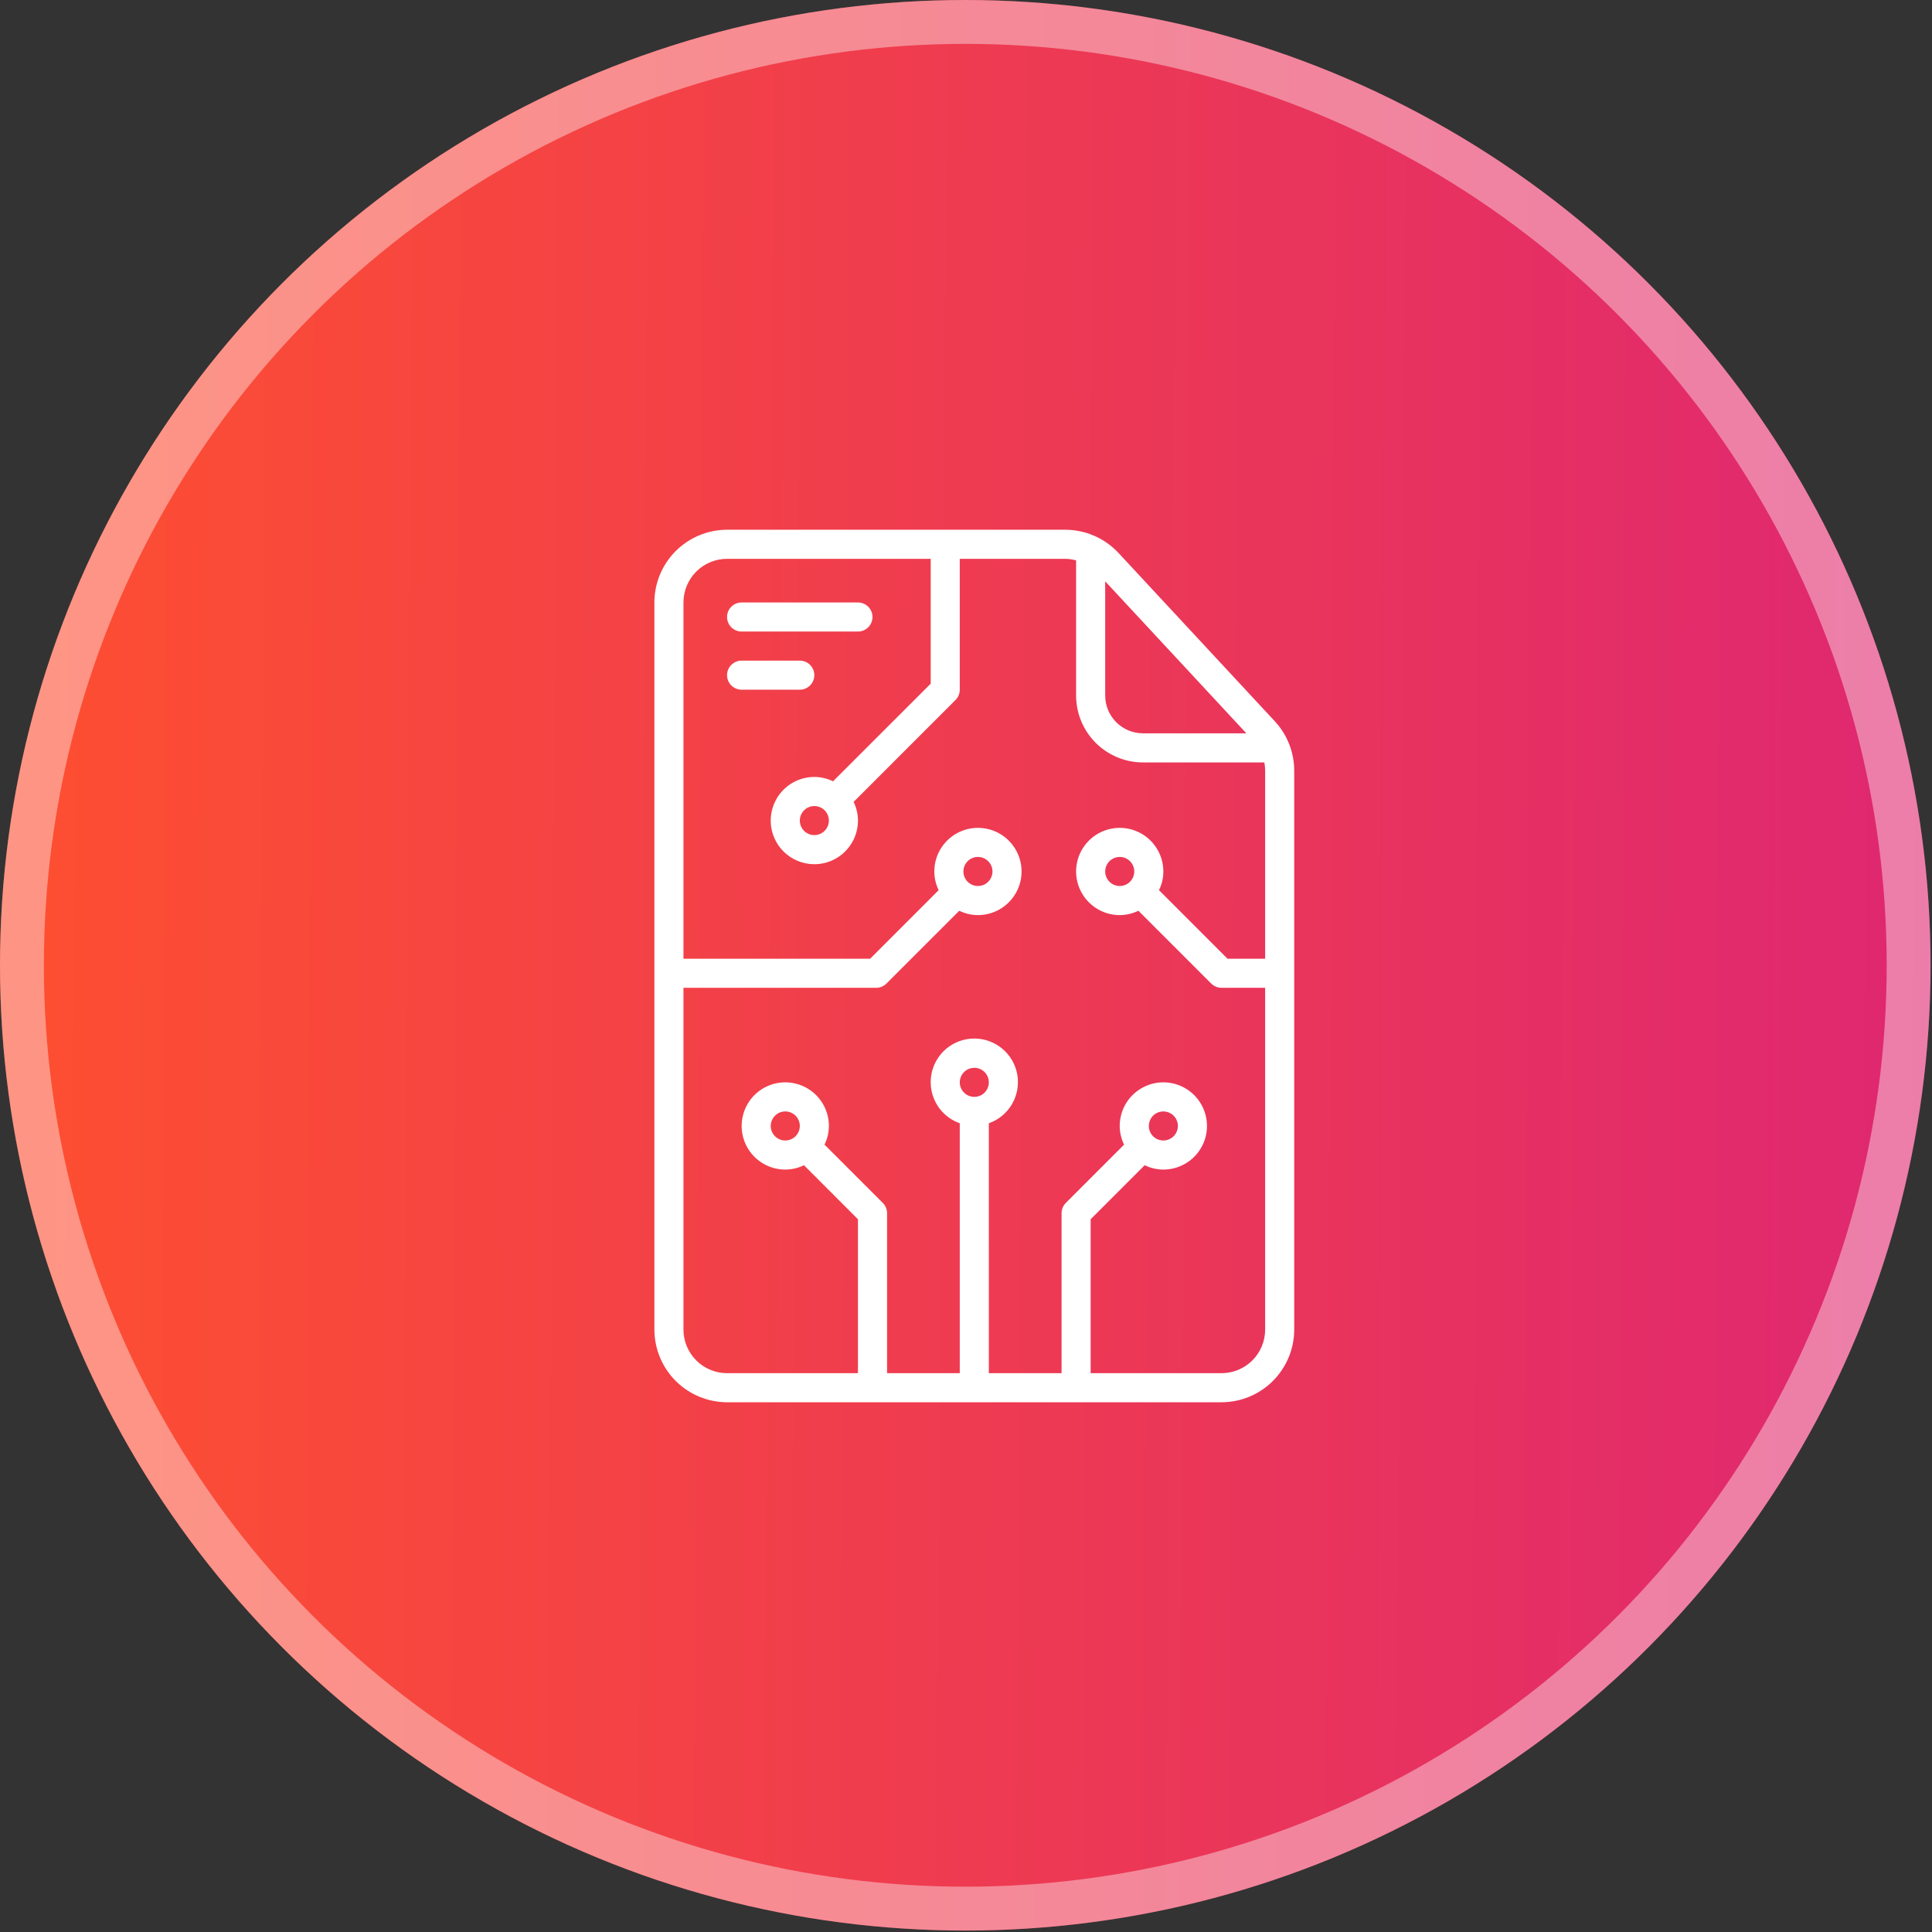
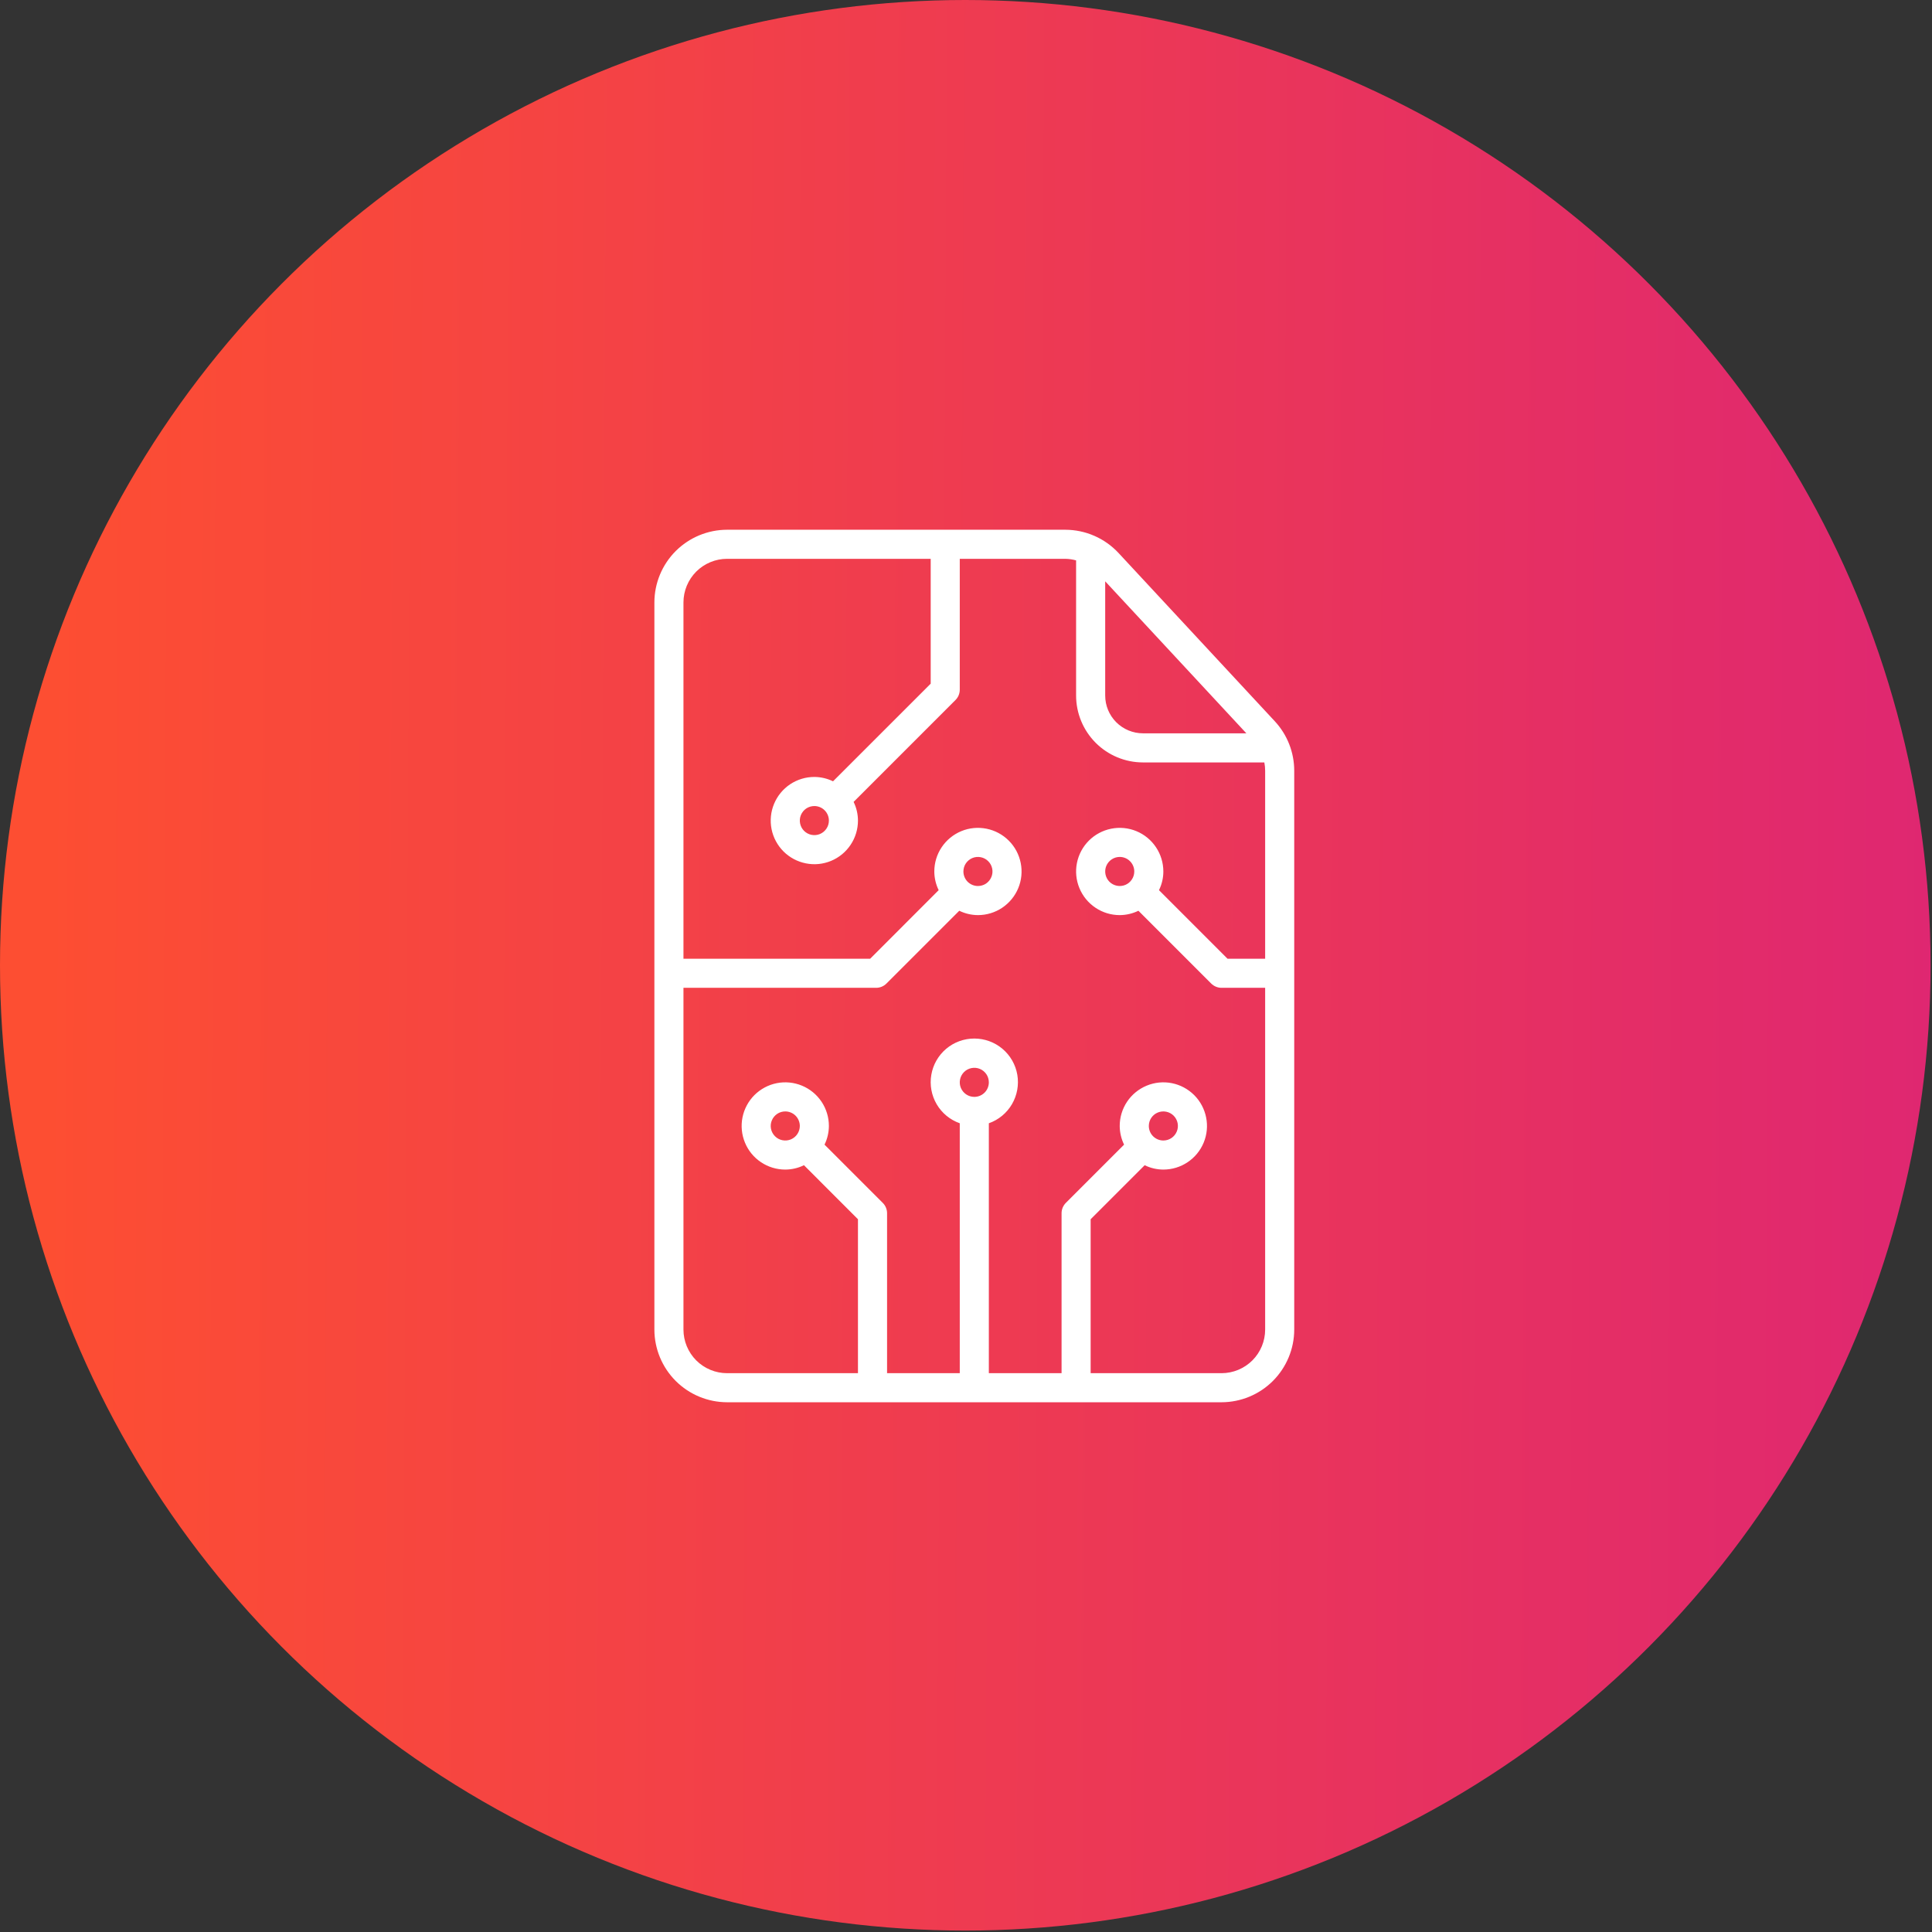
<svg xmlns="http://www.w3.org/2000/svg" width="62" height="62" viewBox="0 0 62 62" fill="none">
  <rect x="0" y="0" width="62" height="62" fill="#333333" stroke="none" />
  <circle cx="30.977" cy="30.977" r="30.977" fill="url(#paint0_linear_0_401)" />
-   <circle cx="30.977" cy="30.977" r="30.273" stroke="white" stroke-opacity="0.4" stroke-width="1.408" />
  <path d="M23.333 45H39.2C39.819 44.999 40.412 44.753 40.849 44.316C41.286 43.878 41.533 43.285 41.533 42.667V24.733C41.533 24.145 41.311 23.578 40.91 23.146L35.896 17.747C35.677 17.512 35.413 17.324 35.119 17.196C34.825 17.067 34.507 17.001 34.186 17H23.333C22.715 17.001 22.122 17.247 21.684 17.684C21.247 18.122 21.001 18.715 21 19.333V42.667C21.001 43.285 21.247 43.878 21.684 44.316C22.122 44.753 22.715 44.999 23.333 45ZM31.267 35.2C31.174 35.2 31.084 35.173 31.007 35.121C30.931 35.07 30.871 34.997 30.835 34.912C30.8 34.827 30.791 34.733 30.809 34.642C30.827 34.552 30.871 34.469 30.937 34.403C31.002 34.338 31.085 34.294 31.176 34.276C31.266 34.258 31.36 34.267 31.445 34.302C31.53 34.337 31.603 34.397 31.655 34.474C31.706 34.551 31.733 34.641 31.733 34.733C31.733 34.857 31.684 34.976 31.597 35.063C31.509 35.151 31.39 35.2 31.267 35.2ZM35.467 18.655L39.997 23.533H36.68C36.358 23.533 36.05 23.405 35.822 23.178C35.594 22.95 35.467 22.642 35.467 22.32V18.655ZM21.933 31.7H28.117C28.24 31.7 28.359 31.651 28.447 31.563L30.784 29.227C30.97 29.318 31.175 29.366 31.383 29.367C31.66 29.367 31.931 29.285 32.161 29.131C32.391 28.977 32.571 28.758 32.677 28.502C32.783 28.247 32.81 27.965 32.756 27.694C32.702 27.422 32.569 27.172 32.373 26.977C32.178 26.781 31.928 26.648 31.657 26.594C31.385 26.54 31.103 26.567 30.848 26.673C30.592 26.779 30.373 26.959 30.219 27.189C30.065 27.419 29.983 27.69 29.983 27.967C29.984 28.175 30.032 28.38 30.123 28.566L27.924 30.767H21.933V19.333C21.933 18.962 22.081 18.606 22.343 18.343C22.606 18.081 22.962 17.933 23.333 17.933H29.867V21.94L26.733 25.073C26.546 24.982 26.341 24.934 26.133 24.933C25.856 24.933 25.586 25.015 25.355 25.169C25.125 25.323 24.946 25.542 24.84 25.798C24.734 26.053 24.706 26.335 24.76 26.607C24.814 26.878 24.948 27.128 25.143 27.323C25.339 27.519 25.589 27.652 25.86 27.706C26.132 27.761 26.413 27.733 26.669 27.627C26.925 27.521 27.144 27.341 27.297 27.111C27.451 26.881 27.533 26.61 27.533 26.333C27.532 26.125 27.485 25.92 27.393 25.734L30.664 22.463C30.751 22.376 30.8 22.257 30.8 22.133V17.933H34.186C34.303 17.935 34.42 17.952 34.533 17.983V22.32C34.533 22.889 34.76 23.435 35.162 23.838C35.565 24.241 36.111 24.467 36.68 24.467H40.574C40.591 24.555 40.6 24.644 40.6 24.733V30.767H39.393L37.193 28.566C37.285 28.38 37.333 28.175 37.333 27.967C37.333 27.69 37.251 27.419 37.097 27.189C36.944 26.959 36.725 26.779 36.469 26.673C36.213 26.567 35.932 26.54 35.66 26.594C35.389 26.648 35.139 26.781 34.943 26.977C34.748 27.172 34.614 27.422 34.56 27.694C34.506 27.965 34.534 28.247 34.64 28.502C34.746 28.758 34.925 28.977 35.156 29.131C35.386 29.285 35.656 29.367 35.933 29.367C36.141 29.366 36.346 29.318 36.533 29.227L38.87 31.564C38.958 31.651 39.076 31.7 39.2 31.7H40.6V42.667C40.6 43.038 40.453 43.394 40.19 43.657C39.927 43.919 39.571 44.067 39.2 44.067H35V39.127L36.734 37.393C36.92 37.485 37.125 37.532 37.333 37.533C37.61 37.533 37.881 37.451 38.111 37.297C38.341 37.144 38.521 36.925 38.627 36.669C38.733 36.413 38.761 36.132 38.706 35.86C38.652 35.589 38.519 35.339 38.323 35.143C38.127 34.948 37.878 34.814 37.606 34.76C37.335 34.706 37.053 34.734 36.798 34.84C36.542 34.946 36.323 35.125 36.169 35.355C36.015 35.586 35.933 35.856 35.933 36.133C35.934 36.341 35.982 36.546 36.073 36.733L34.203 38.603C34.116 38.691 34.067 38.81 34.067 38.933V44.067H31.733V36.047C32.045 35.937 32.307 35.721 32.474 35.436C32.641 35.151 32.702 34.816 32.647 34.491C32.591 34.165 32.422 33.87 32.169 33.657C31.916 33.444 31.597 33.328 31.267 33.328C30.936 33.328 30.617 33.444 30.364 33.657C30.112 33.87 29.943 34.165 29.887 34.491C29.831 34.816 29.892 35.151 30.059 35.436C30.226 35.721 30.489 35.937 30.8 36.047V44.067H28.467V38.933C28.467 38.81 28.418 38.691 28.33 38.603L26.46 36.733C26.551 36.546 26.599 36.341 26.6 36.133C26.6 35.856 26.518 35.586 26.364 35.355C26.21 35.125 25.992 34.946 25.736 34.84C25.48 34.734 25.198 34.706 24.927 34.76C24.655 34.814 24.406 34.948 24.21 35.143C24.014 35.339 23.881 35.589 23.827 35.86C23.773 36.132 23.801 36.413 23.907 36.669C24.012 36.925 24.192 37.144 24.422 37.297C24.652 37.451 24.923 37.533 25.2 37.533C25.408 37.532 25.613 37.485 25.8 37.393L27.533 39.127V44.067H23.333C22.962 44.067 22.606 43.919 22.343 43.657C22.081 43.394 21.933 43.038 21.933 42.667V31.7ZM30.917 27.967C30.917 27.874 30.944 27.784 30.995 27.707C31.047 27.631 31.119 27.571 31.205 27.535C31.29 27.5 31.384 27.491 31.474 27.509C31.565 27.527 31.648 27.571 31.713 27.637C31.779 27.702 31.823 27.785 31.841 27.876C31.859 27.966 31.85 28.06 31.814 28.145C31.779 28.23 31.719 28.303 31.643 28.355C31.566 28.406 31.476 28.433 31.383 28.433C31.26 28.433 31.141 28.384 31.053 28.297C30.966 28.209 30.917 28.09 30.917 27.967ZM26.6 26.333C26.6 26.426 26.573 26.516 26.521 26.593C26.47 26.669 26.397 26.729 26.312 26.765C26.227 26.8 26.133 26.809 26.042 26.791C25.952 26.773 25.869 26.729 25.803 26.663C25.738 26.598 25.694 26.515 25.676 26.424C25.658 26.334 25.667 26.24 25.702 26.155C25.738 26.07 25.797 25.997 25.874 25.945C25.951 25.894 26.041 25.867 26.133 25.867C26.257 25.867 26.376 25.916 26.463 26.003C26.551 26.091 26.6 26.21 26.6 26.333ZM36.4 27.967C36.4 28.059 36.373 28.149 36.321 28.226C36.27 28.303 36.197 28.363 36.112 28.398C36.027 28.433 35.933 28.442 35.842 28.424C35.752 28.406 35.669 28.362 35.603 28.297C35.538 28.231 35.494 28.148 35.476 28.058C35.458 27.967 35.467 27.873 35.502 27.788C35.538 27.703 35.597 27.63 35.674 27.579C35.751 27.527 35.841 27.5 35.933 27.5C36.057 27.5 36.176 27.549 36.263 27.637C36.351 27.724 36.4 27.843 36.4 27.967ZM36.867 36.133C36.867 36.041 36.894 35.951 36.945 35.874C36.997 35.797 37.069 35.737 37.155 35.702C37.24 35.667 37.334 35.658 37.424 35.676C37.515 35.694 37.598 35.738 37.663 35.803C37.729 35.869 37.773 35.952 37.791 36.042C37.809 36.133 37.8 36.227 37.764 36.312C37.729 36.397 37.669 36.47 37.593 36.521C37.516 36.573 37.426 36.6 37.333 36.6C37.21 36.6 37.091 36.551 37.003 36.463C36.916 36.376 36.867 36.257 36.867 36.133ZM25.667 36.133C25.667 36.226 25.639 36.316 25.588 36.393C25.537 36.469 25.464 36.529 25.379 36.565C25.293 36.6 25.2 36.609 25.109 36.591C25.018 36.573 24.935 36.529 24.87 36.463C24.805 36.398 24.76 36.315 24.742 36.224C24.724 36.134 24.733 36.04 24.769 35.955C24.804 35.87 24.864 35.797 24.941 35.745C25.017 35.694 25.108 35.667 25.2 35.667C25.324 35.667 25.442 35.716 25.53 35.803C25.617 35.891 25.667 36.01 25.667 36.133Z" fill="white" />
-   <path d="M23.799 20.267H27.532C27.656 20.267 27.775 20.218 27.862 20.13C27.95 20.043 27.999 19.924 27.999 19.8C27.999 19.676 27.95 19.558 27.862 19.47C27.775 19.383 27.656 19.334 27.532 19.334H23.799C23.675 19.334 23.556 19.383 23.469 19.47C23.381 19.558 23.332 19.676 23.332 19.8C23.332 19.924 23.381 20.043 23.469 20.13C23.556 20.218 23.675 20.267 23.799 20.267Z" fill="white" />
-   <path d="M26.132 21.667C26.132 21.543 26.083 21.424 25.996 21.337C25.908 21.249 25.789 21.2 25.666 21.2H23.799C23.675 21.2 23.556 21.249 23.469 21.337C23.381 21.424 23.332 21.543 23.332 21.667C23.332 21.791 23.381 21.909 23.469 21.997C23.556 22.084 23.675 22.133 23.799 22.133H25.666C25.789 22.133 25.908 22.084 25.996 21.997C26.083 21.909 26.132 21.791 26.132 21.667Z" fill="white" />
  <defs>
    <linearGradient id="paint0_linear_0_401" x1="62.156" y1="37.792" x2="1.334" y2="37.451" gradientUnits="userSpaceOnUse">
      <stop stop-color="#DF2771" />
      <stop offset="1" stop-color="#FD4E32" />
    </linearGradient>
  </defs>
</svg>